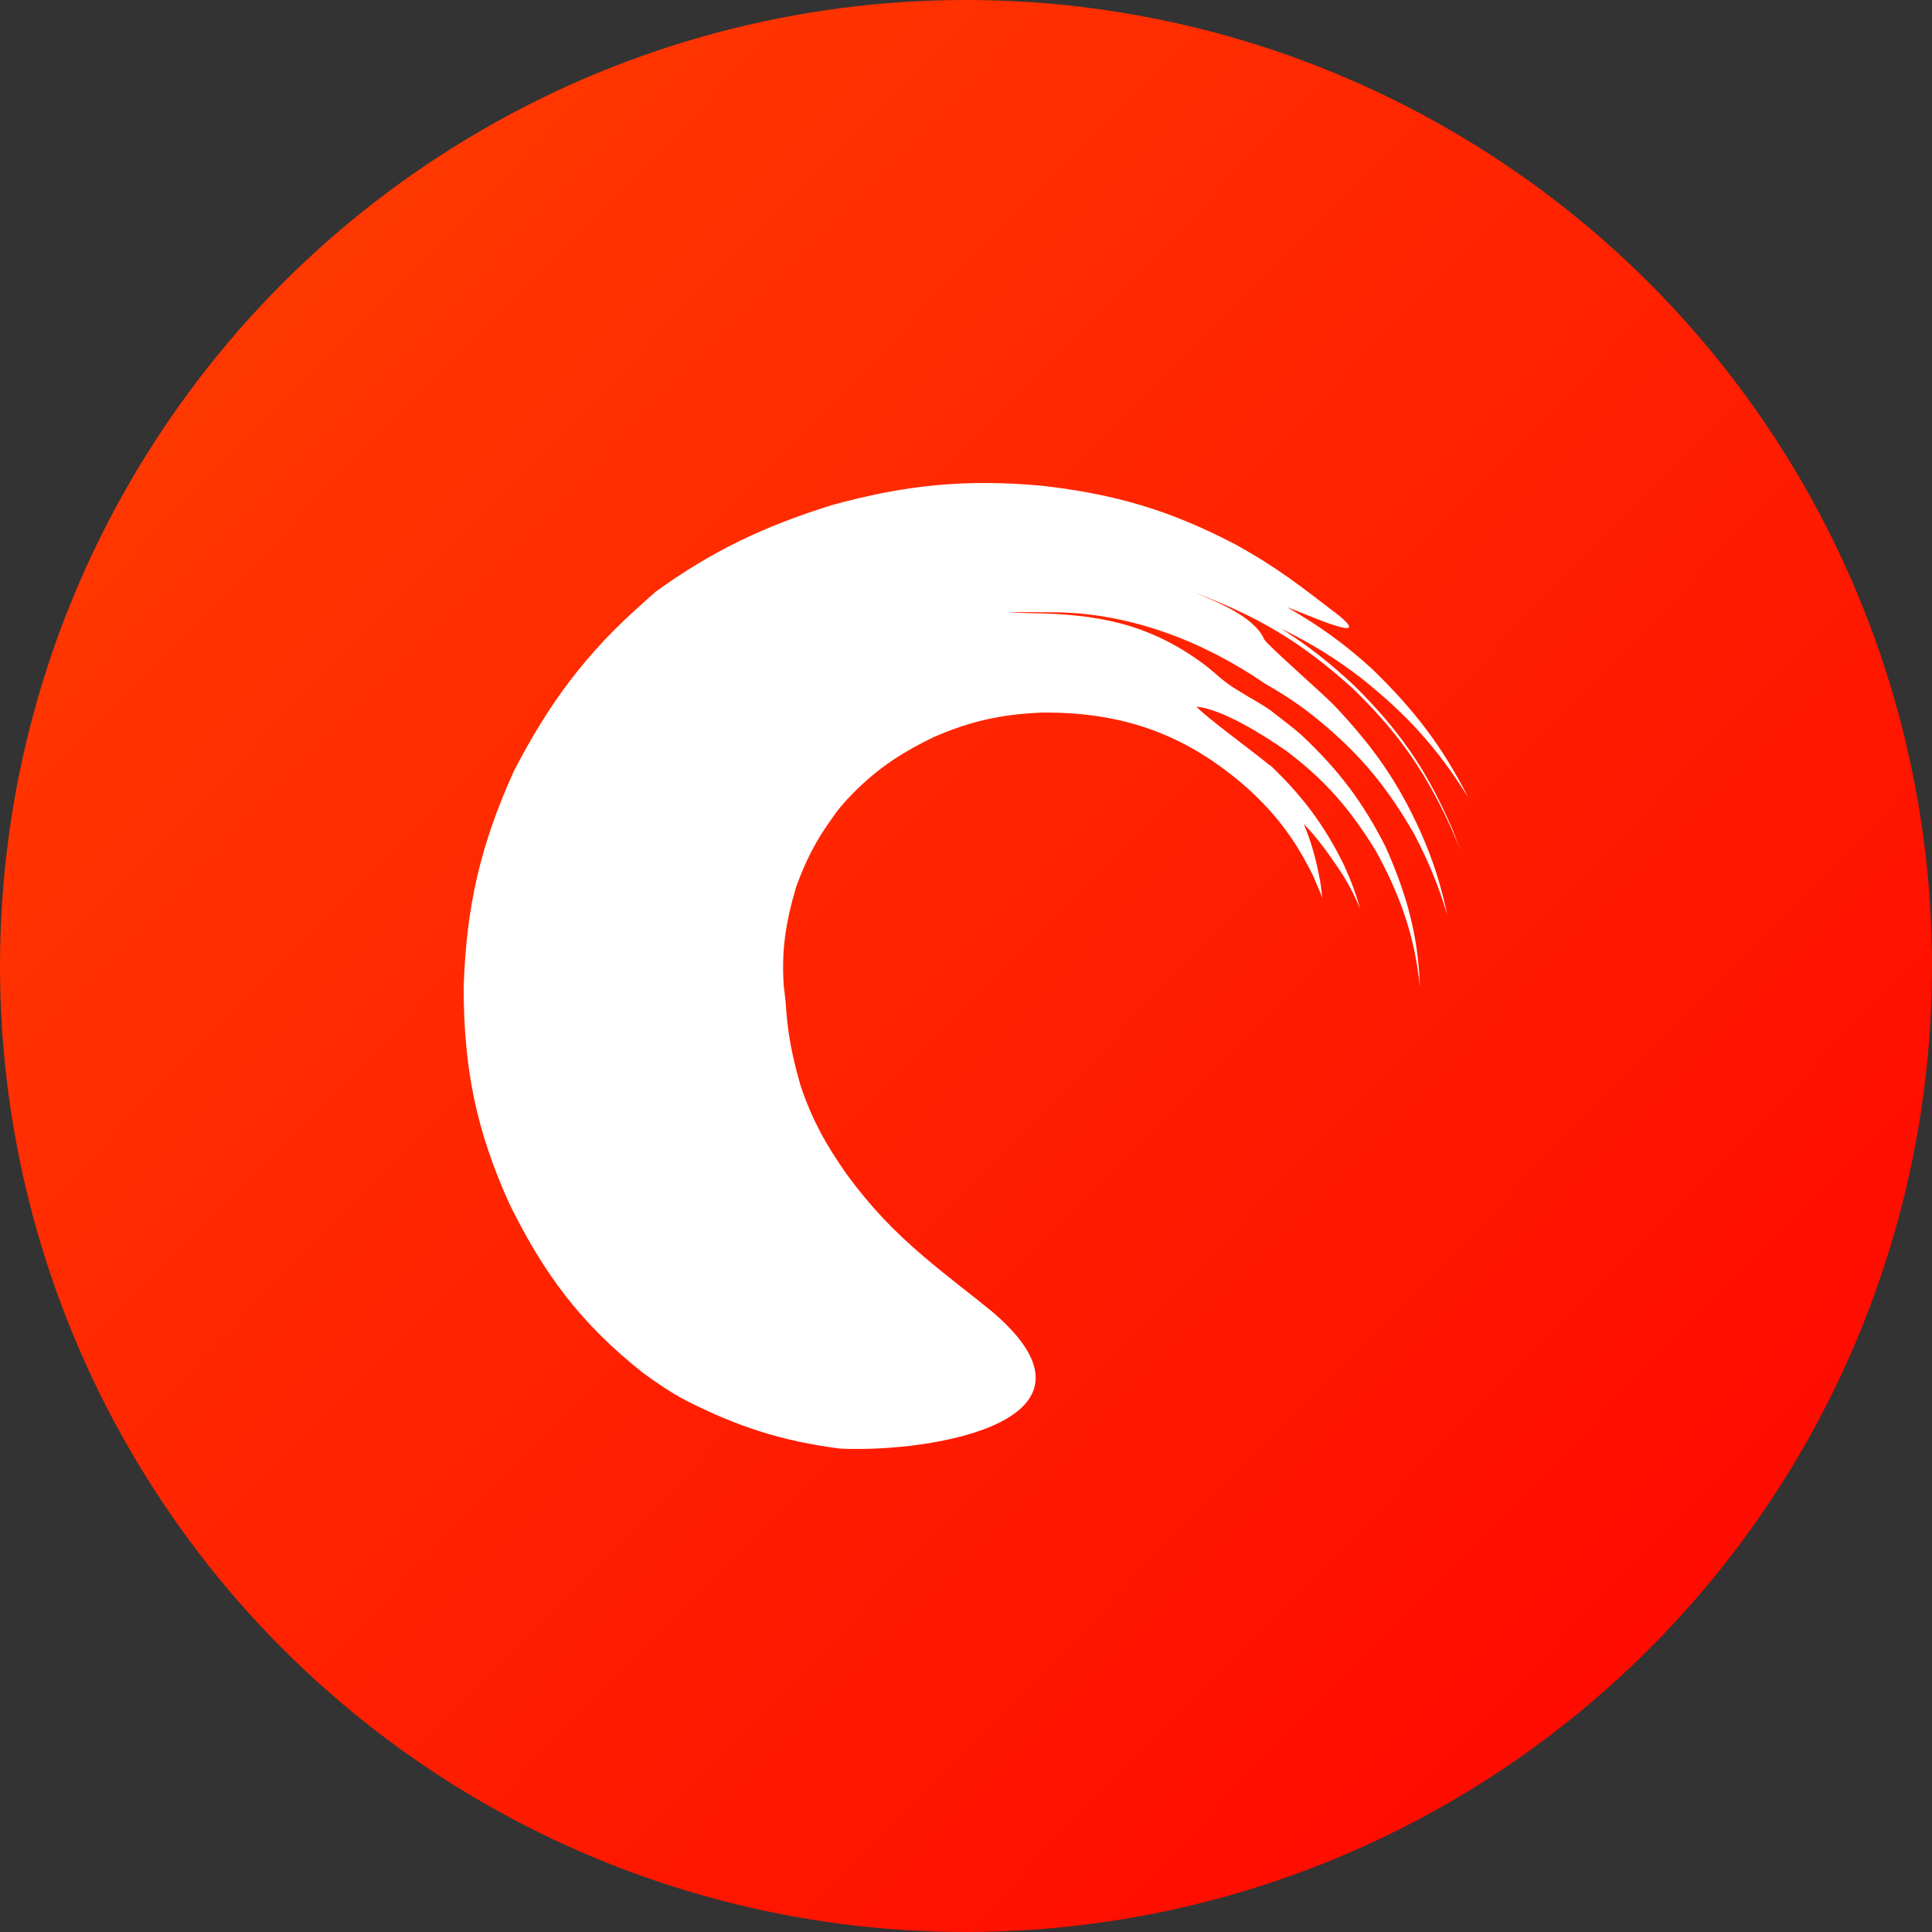
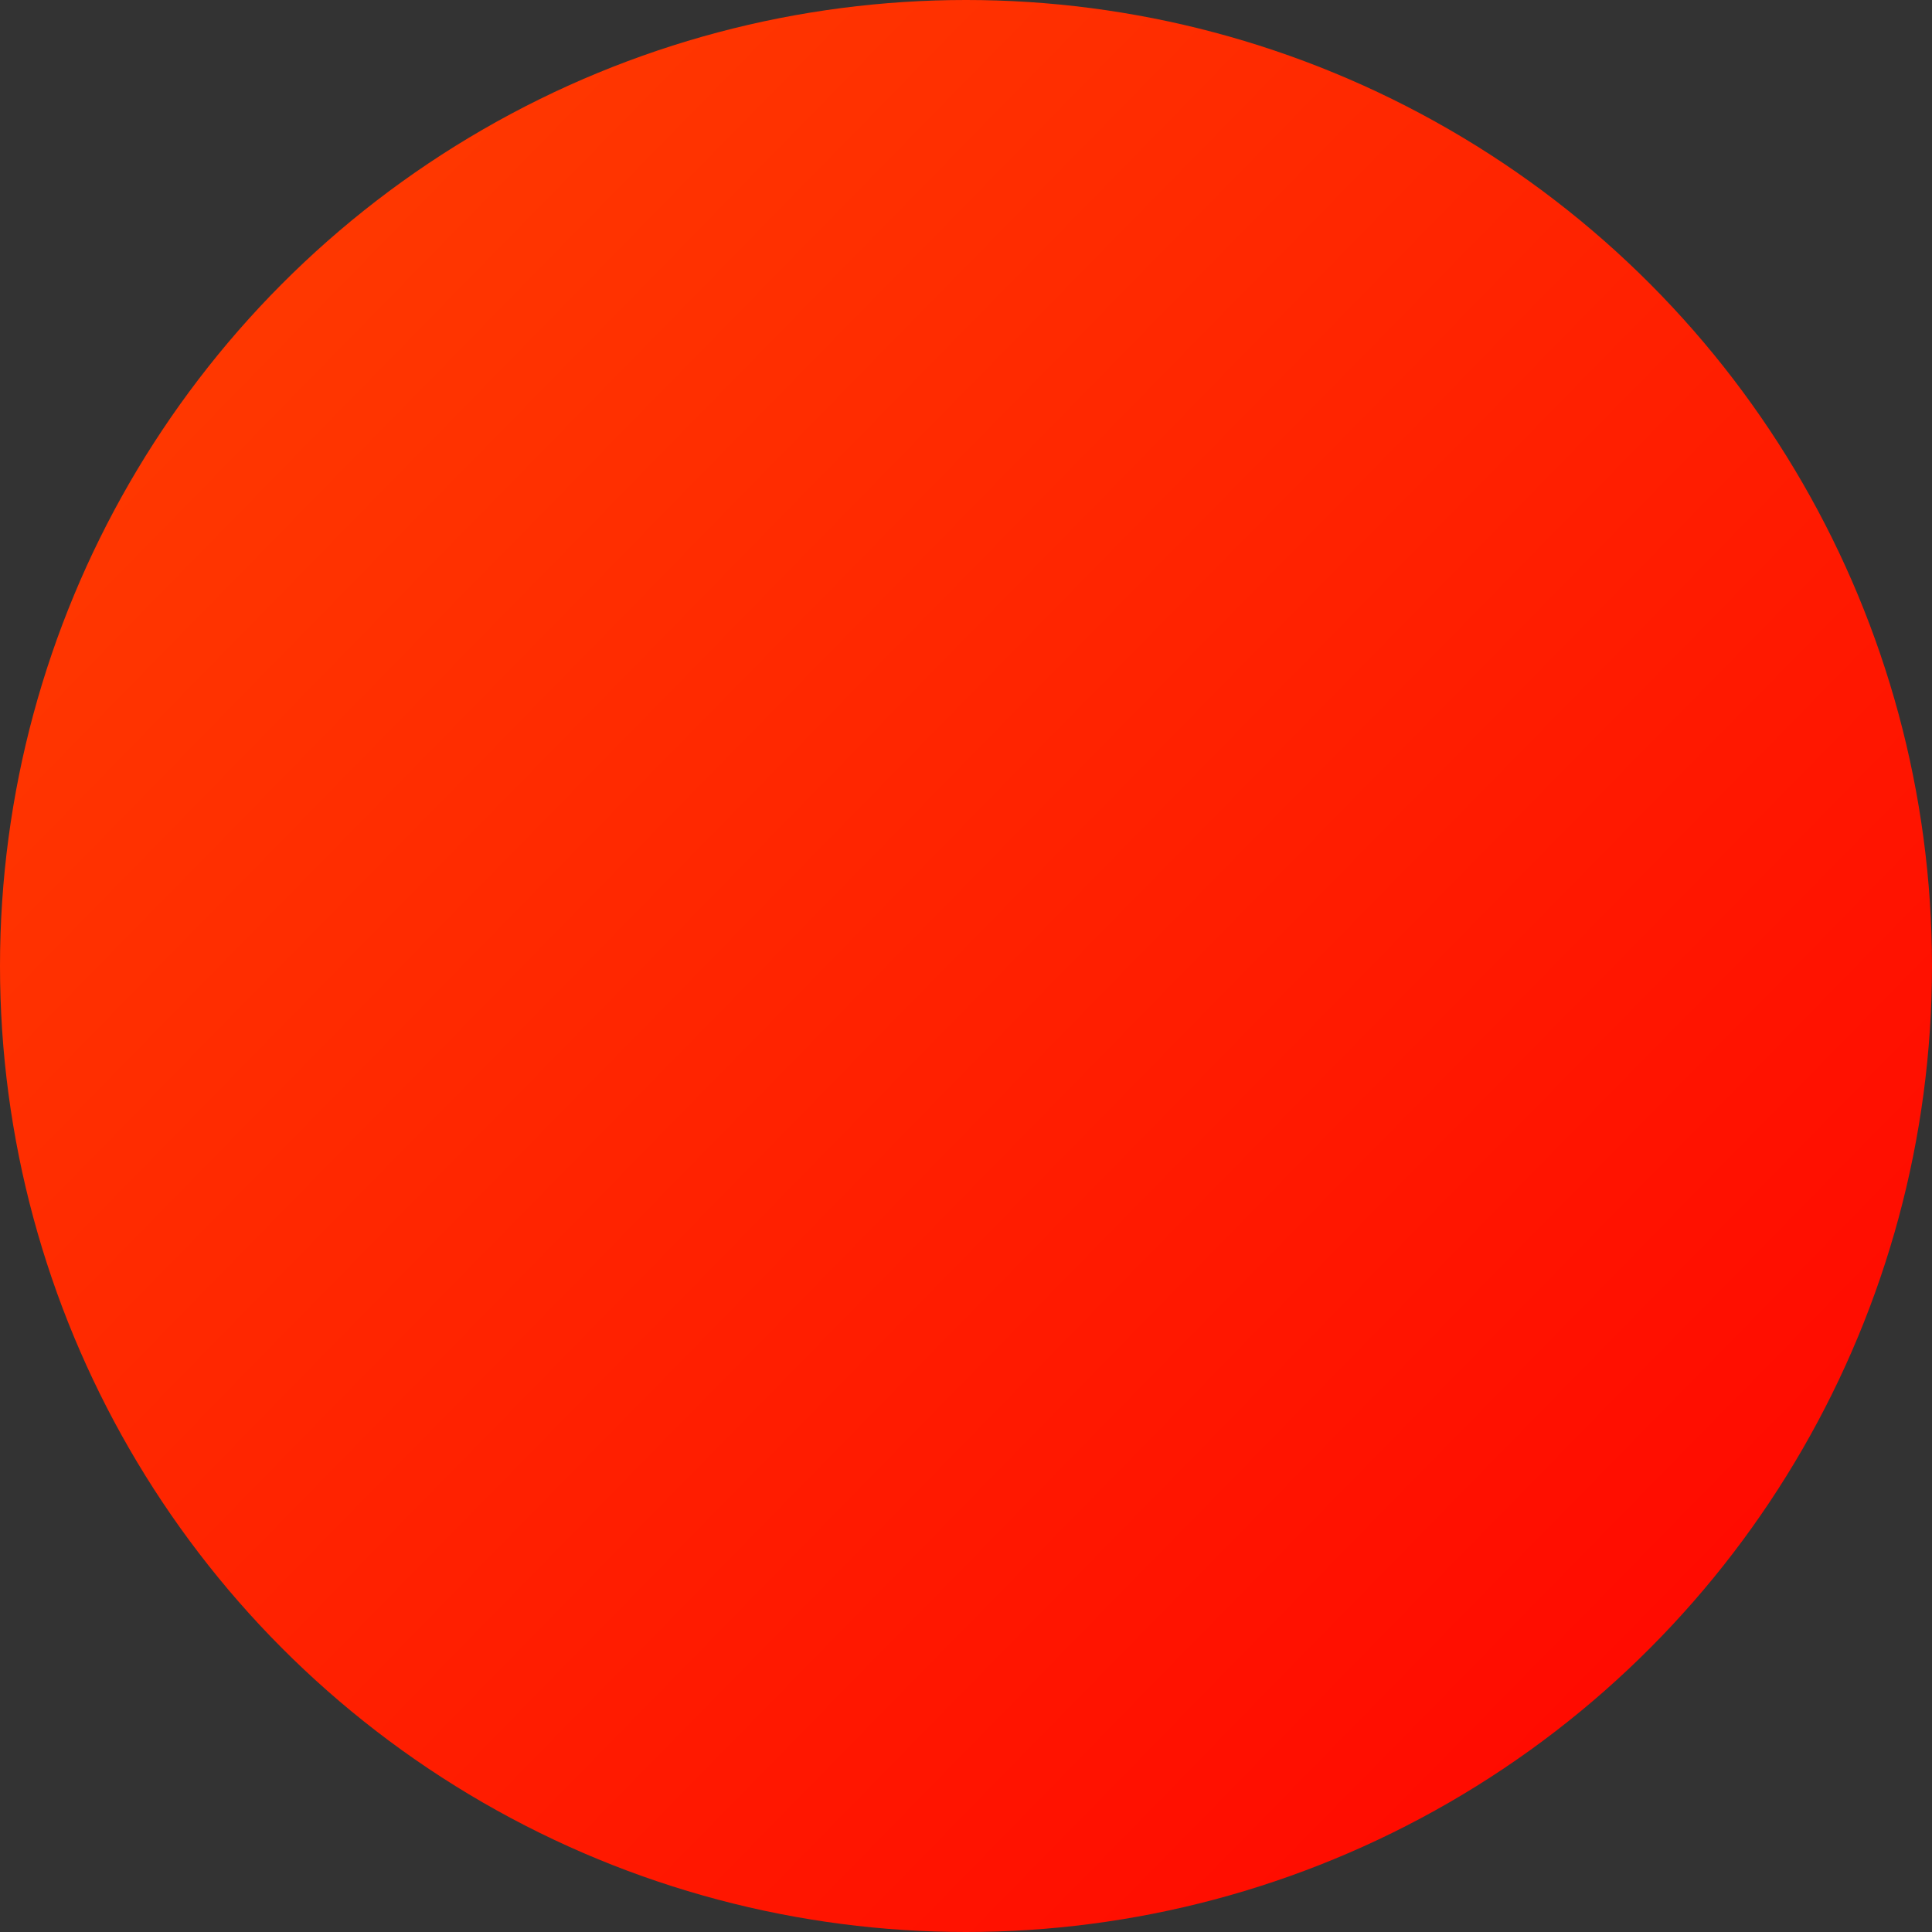
<svg xmlns="http://www.w3.org/2000/svg" xmlns:xlink="http://www.w3.org/1999/xlink" width="50px" height="50px" viewBox="0 0 50 50" version="1.1">
  <rect x="0" y="0" width="50" height="50" fill="#333333" stroke="none" />
  <title>Artboard</title>
  <defs>
    <linearGradient x1="0%" y1="0%" x2="100%" y2="98.007%" id="linearGradient-1">
      <stop stop-color="#FF4100" offset="0%" />
      <stop stop-color="#FF0200" offset="100%" />
      <stop stop-color="#FF0000" offset="100%" />
    </linearGradient>
    <circle id="path-2" cx="25" cy="25" r="25" />
  </defs>
  <g id="Artboard" stroke="none" stroke-width="1" fill="none" fill-rule="evenodd">
    <g id="Doctor-Header-Copy" />
    <g id="Group-3" transform="translate(0, 0)">
      <mask id="mask-3" fill="white">
        <use xlink:href="#path-2" />
      </mask>
      <use id="Oval" fill="url(#linearGradient-1)" xlink:href="#path-2" />
    </g>
-     <path d="M20.332,25.92 C20.377,26.713 20.492,27.306 20.72,28.099 C21.015,28.978 21.38,29.638 21.926,30.408 C22.541,31.244 23.132,31.86 23.907,32.52 C24.498,33.026 25.091,33.465 25.682,33.95 C29.006,36.787 24.111,37.6 21.743,37.49 C20.218,37.293 19.08,36.919 17.737,36.237 C17.327,36.017 17.008,35.797 16.645,35.533 C15.028,34.256 14.07,32.96 13.184,31.156 C12.318,29.243 12,27.636 12,25.547 C12.067,23.457 12.432,21.874 13.297,19.96 C14.207,18.2 15.164,16.903 16.667,15.583 C16.758,15.495 16.871,15.406 16.962,15.319 C18.419,14.263 19.762,13.625 21.515,13.076 C23.429,12.548 24.977,12.393 26.957,12.57 C28.87,12.789 30.281,13.207 31.967,14.087 C33.082,14.703 33.651,15.165 34.63,15.913 C35.632,16.726 33.696,15.847 33.31,15.715 C34.152,16.199 34.79,16.66 35.495,17.298 C36.588,18.354 37.317,19.3 38,20.642 C37.203,19.366 36.429,18.508 35.245,17.563 C34.563,17.035 33.948,16.66 33.151,16.265 C33.879,16.726 34.426,17.166 35.041,17.738 C36.156,18.838 36.862,19.828 37.498,21.258 C37.614,21.499 37.704,21.764 37.795,22.028 C37.704,21.764 37.589,21.499 37.476,21.258 C36.816,19.85 36.11,18.882 34.995,17.804 C33.651,16.594 32.558,15.956 30.874,15.319 C31.466,15.561 32.467,15.956 32.719,16.55 C32.786,16.682 34.289,18.003 34.518,18.244 C35.519,19.3 36.179,20.224 36.77,21.543 C37.09,22.269 37.294,22.907 37.454,23.678 C37.226,22.907 36.975,22.313 36.612,21.609 C35.906,20.377 35.222,19.542 34.129,18.64 C33.674,18.266 33.242,17.98 32.741,17.694 C31.17,16.616 29.28,15.869 27.322,15.847 C27.094,15.847 25.319,15.825 26.662,15.869 C28.392,15.891 29.712,16.132 31.124,17.166 C31.511,17.453 31.625,17.628 32.08,17.892 C32.354,18.069 32.627,18.2 32.899,18.398 C33.173,18.618 33.424,18.794 33.696,19.036 C34.652,19.938 35.267,20.752 35.86,21.918 C36.406,23.149 36.703,24.205 36.748,25.547 C36.612,24.227 36.247,23.193 35.61,22.028 C34.949,20.949 34.311,20.202 33.288,19.432 C32.719,19.036 31.647,18.354 30.965,18.288 C31.17,18.53 32.467,19.476 32.832,19.784 L32.899,19.828 C33.72,20.62 34.266,21.346 34.768,22.358 C34.949,22.753 35.087,23.106 35.2,23.523 C35.041,23.128 34.859,22.797 34.607,22.424 C34.335,22.028 34.083,21.675 33.742,21.324 C33.924,21.764 34.038,22.159 34.129,22.621 C34.174,22.819 34.198,23.018 34.22,23.237 C34.152,23.04 34.061,22.863 33.994,22.687 C33.538,21.764 33.06,21.104 32.286,20.4 C30.714,19.014 29.076,18.42 26.957,18.442 C25.91,18.486 25.113,18.662 24.157,19.08 C23.247,19.52 22.608,19.96 21.926,20.686 C21.789,20.84 21.652,20.993 21.539,21.17 C21.107,21.764 20.855,22.269 20.605,22.952 C20.332,23.875 20.218,24.601 20.286,25.547 C20.31,25.679 20.31,25.789 20.332,25.92 Z" id="Path" fill="#FFFFFF" fill-rule="nonzero" />
  </g>
</svg>